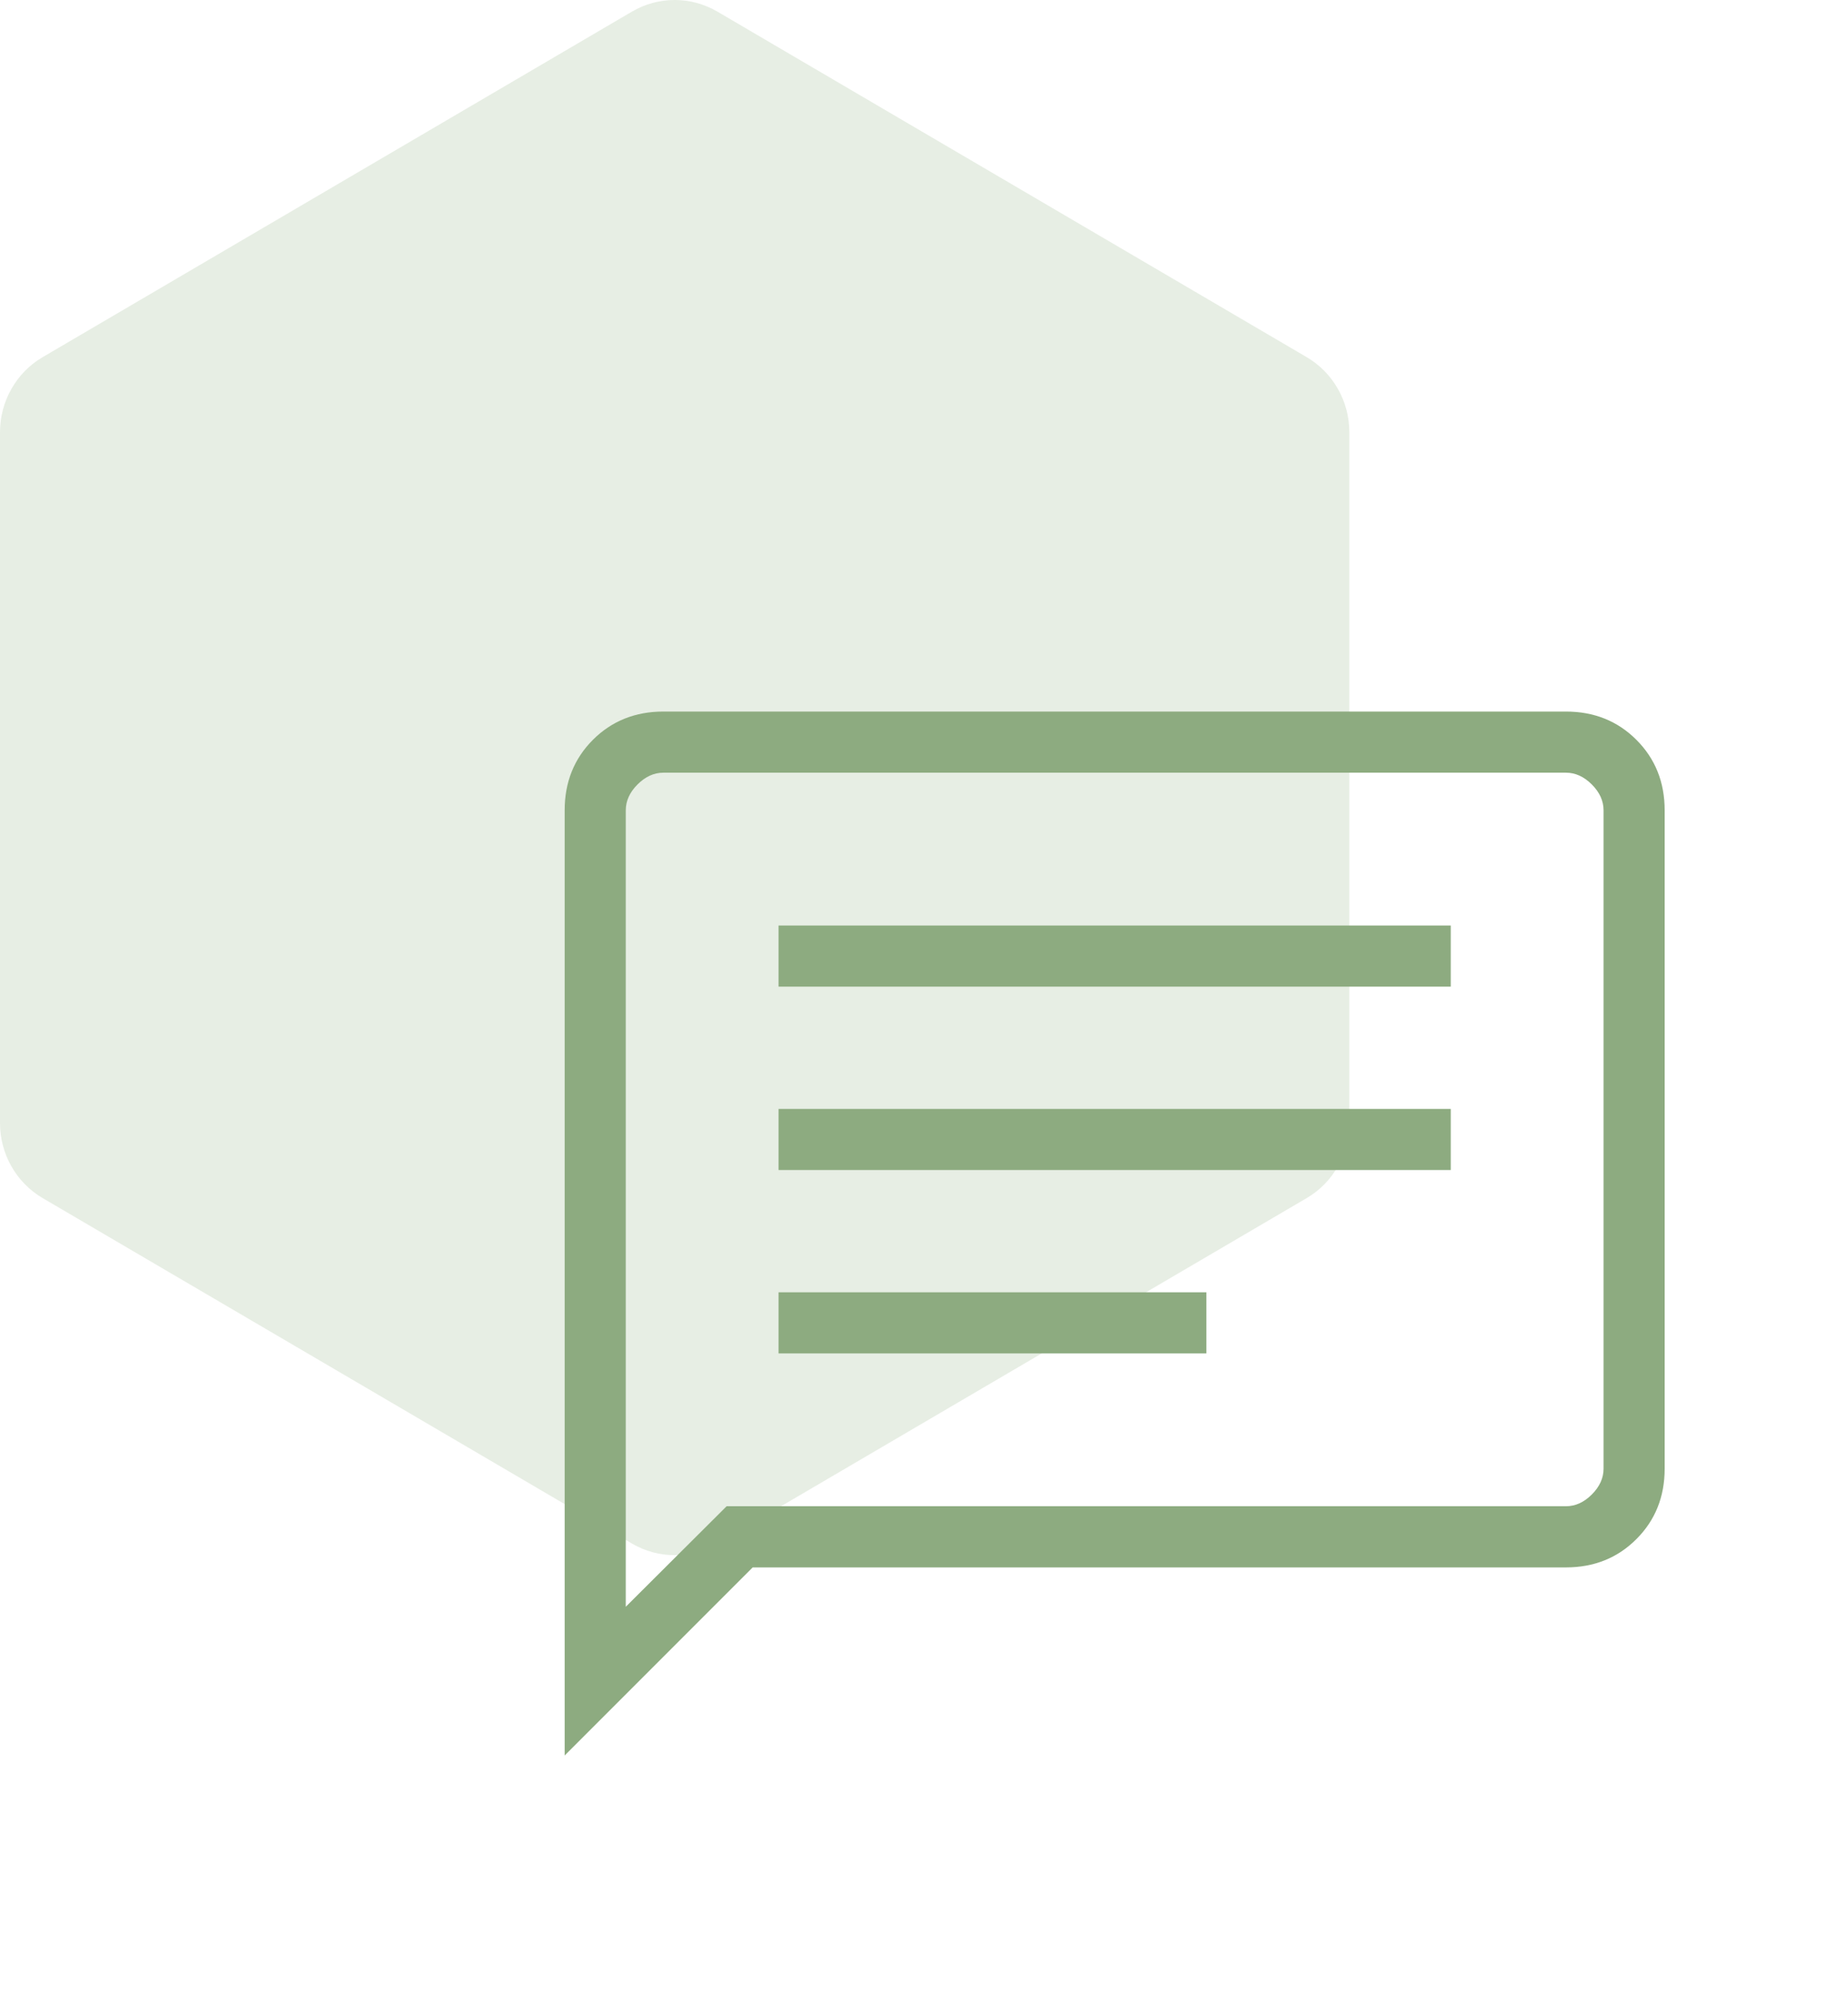
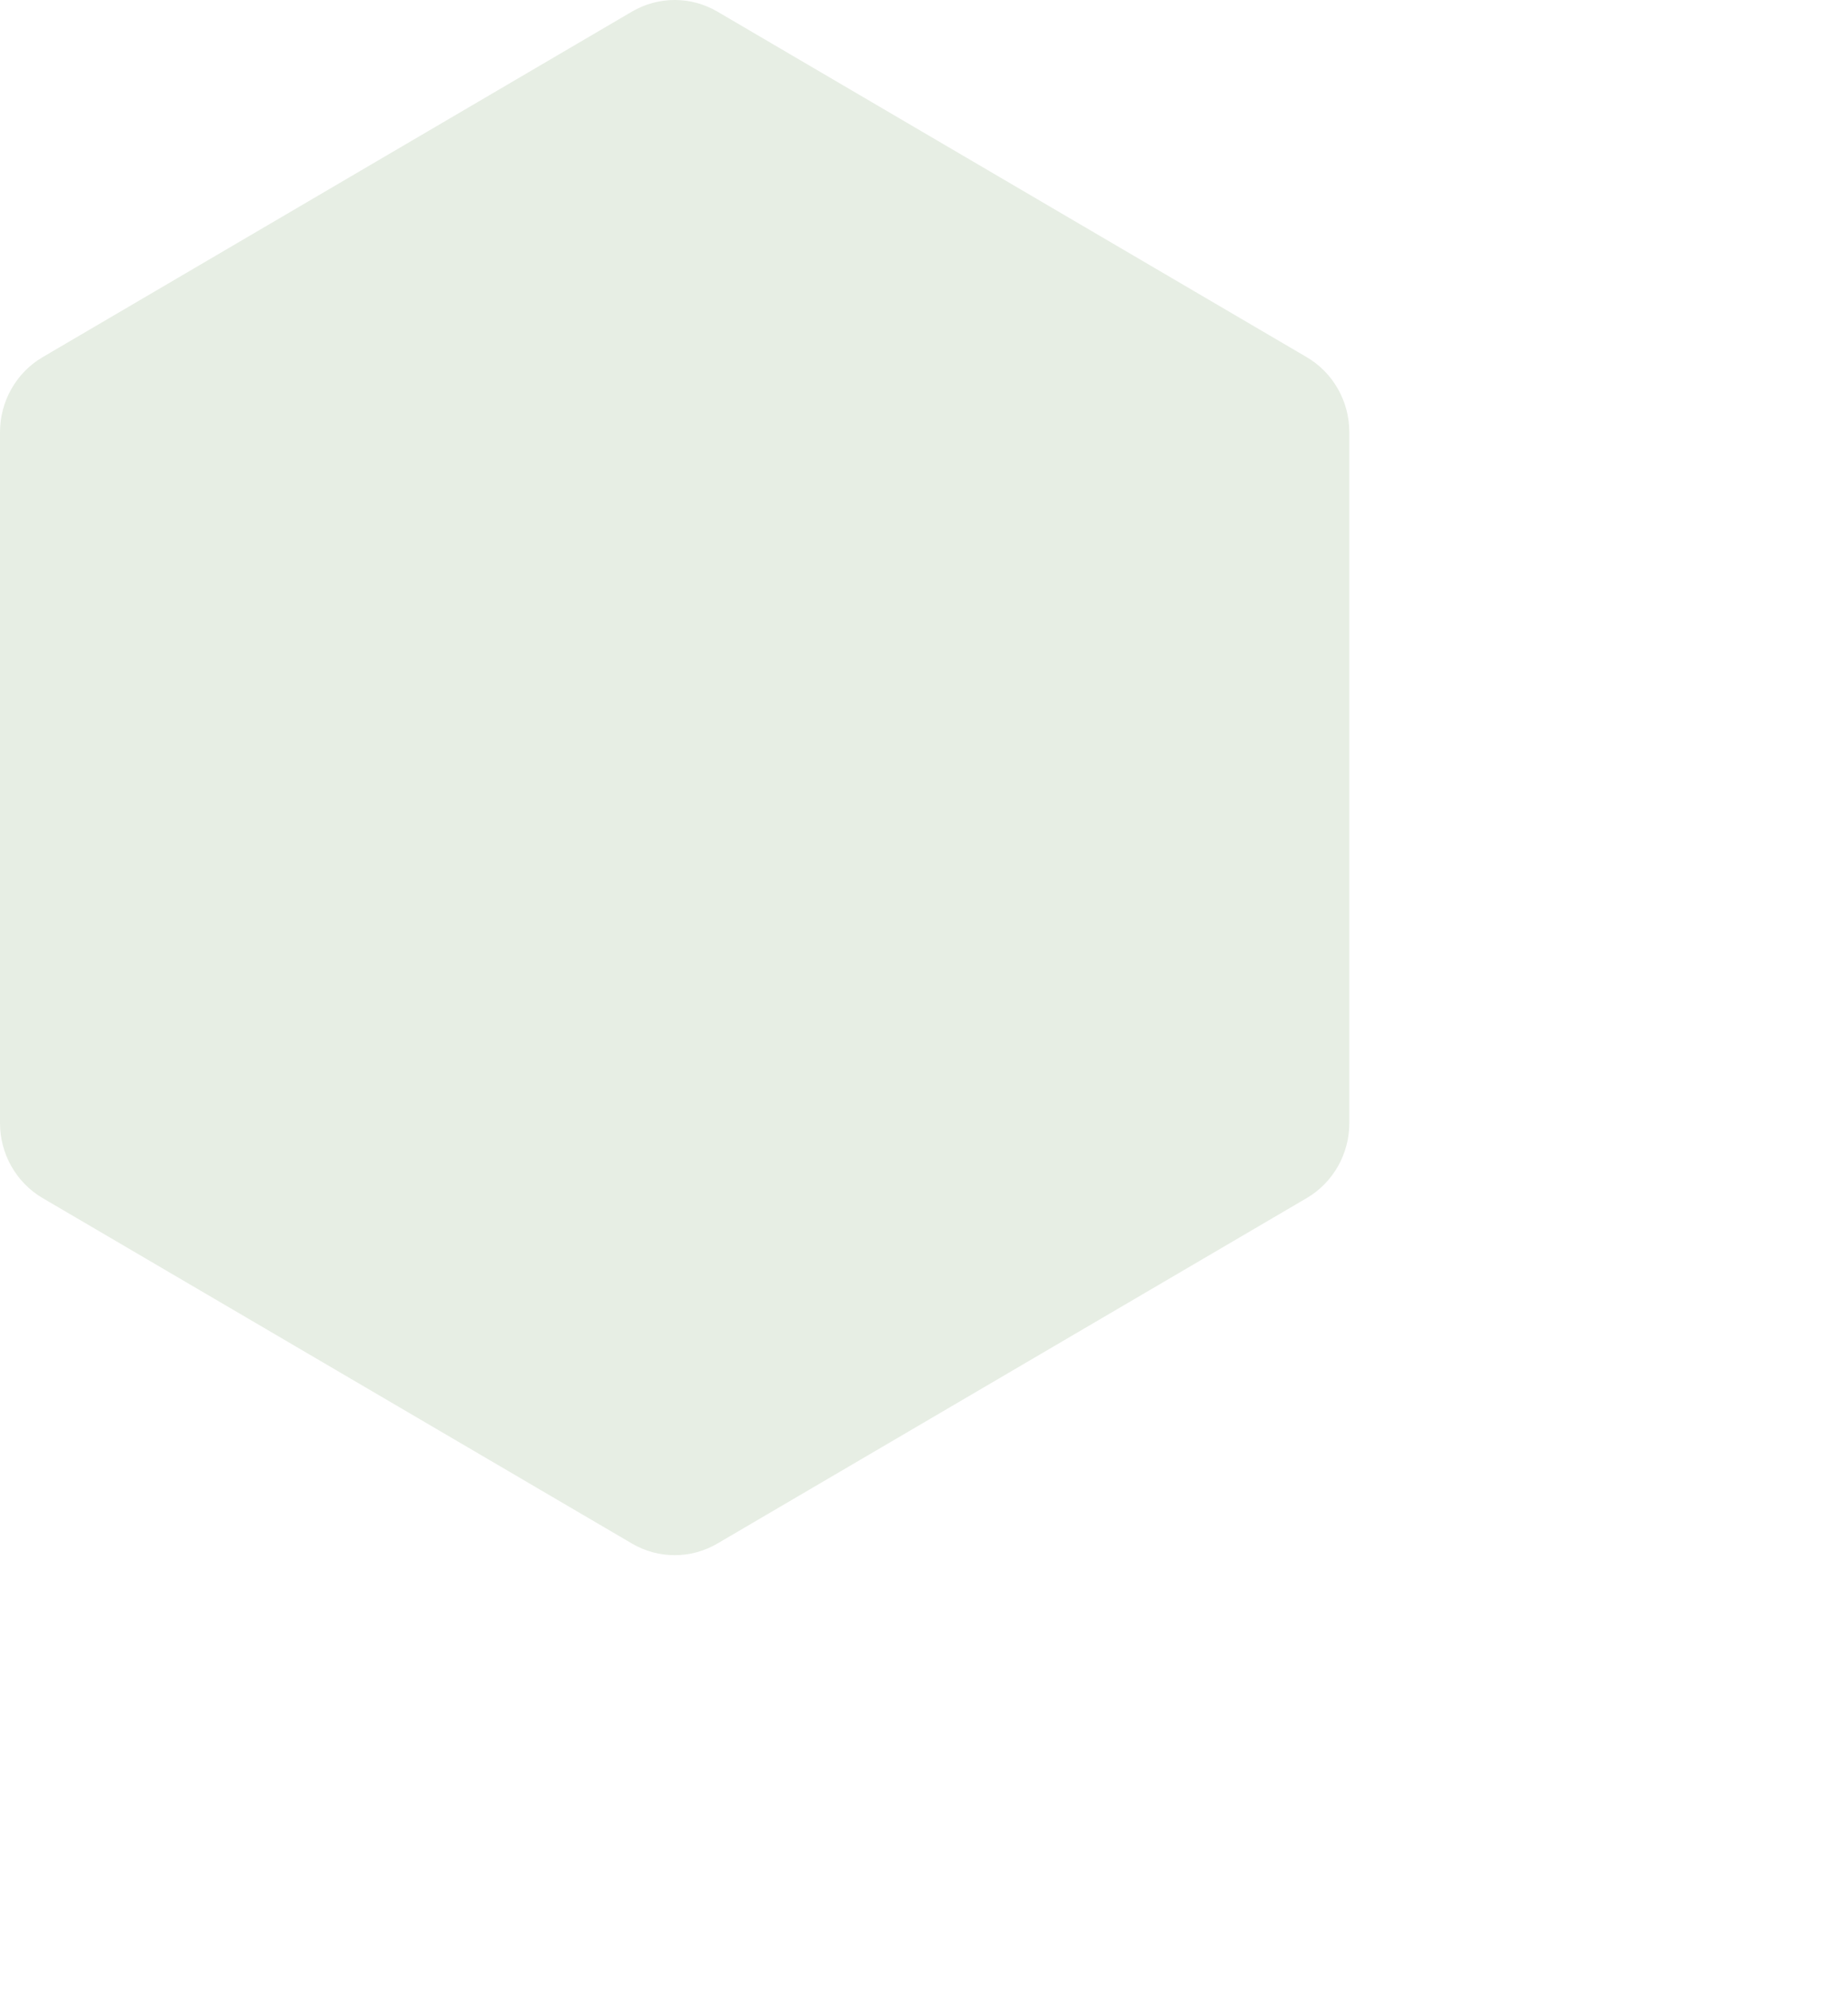
<svg xmlns="http://www.w3.org/2000/svg" width="63" height="68" viewBox="0 0 63 68" fill="none">
  <path opacity="0.21" d="M44.543 12.17L24.455 0.395C23.553 -0.132 22.447 -0.132 21.545 0.395L1.457 12.17C0.555 12.697 0 13.675 0 14.729V38.275C0 39.329 0.555 40.306 1.457 40.833L21.545 52.605C22.447 53.132 23.553 53.132 24.455 52.605L44.543 40.833C45.445 40.306 46 39.329 46 38.275V14.729C46 13.675 45.445 12.697 44.543 12.17Z" fill="#8DAB80" />
  <mask id="mask0_4664_3218" style="mask-type:alpha" maskUnits="userSpaceOnUse" x="13" y="18" width="50" height="50">
-     <rect x="13" y="18" width="50" height="50" fill="#D9D9D9" />
-   </mask>
+     </mask>
  <g mask="url(#mask0_4664_3218)">
-     <path d="M26.542 46.125H41.125V44.042H26.542V46.125ZM26.542 39.875H49.458V37.792H26.542V39.875ZM26.542 33.625H49.458V31.542H26.542V33.625ZM19.25 59.827V27.616C19.25 26.657 19.571 25.856 20.213 25.213C20.856 24.571 21.657 24.25 22.616 24.25H53.384C54.343 24.25 55.144 24.571 55.786 25.213C56.429 25.856 56.75 26.657 56.75 27.616V50.051C56.75 51.01 56.429 51.811 55.786 52.453C55.144 53.096 54.343 53.417 53.384 53.417H25.66L19.25 59.827ZM24.771 51.333H53.384C53.705 51.333 53.999 51.2 54.266 50.933C54.533 50.666 54.667 50.372 54.667 50.051V27.616C54.667 27.295 54.533 27.001 54.266 26.734C53.999 26.467 53.705 26.333 53.384 26.333H22.616C22.295 26.333 22.001 26.467 21.734 26.734C21.467 27.001 21.333 27.295 21.333 27.616V54.759L24.771 51.333Z" fill="#8DAB80" />
+     <path d="M26.542 46.125H41.125V44.042H26.542V46.125ZM26.542 39.875H49.458V37.792H26.542V39.875ZM26.542 33.625H49.458V31.542H26.542V33.625ZM19.25 59.827V27.616C19.25 26.657 19.571 25.856 20.213 25.213C20.856 24.571 21.657 24.25 22.616 24.25H53.384C54.343 24.25 55.144 24.571 55.786 25.213C56.429 25.856 56.75 26.657 56.75 27.616V50.051C56.75 51.01 56.429 51.811 55.786 52.453C55.144 53.096 54.343 53.417 53.384 53.417H25.66L19.25 59.827M24.771 51.333H53.384C53.705 51.333 53.999 51.2 54.266 50.933C54.533 50.666 54.667 50.372 54.667 50.051V27.616C54.667 27.295 54.533 27.001 54.266 26.734C53.999 26.467 53.705 26.333 53.384 26.333H22.616C22.295 26.333 22.001 26.467 21.734 26.734C21.467 27.001 21.333 27.295 21.333 27.616V54.759L24.771 51.333Z" fill="#8DAB80" />
  </g>
</svg>